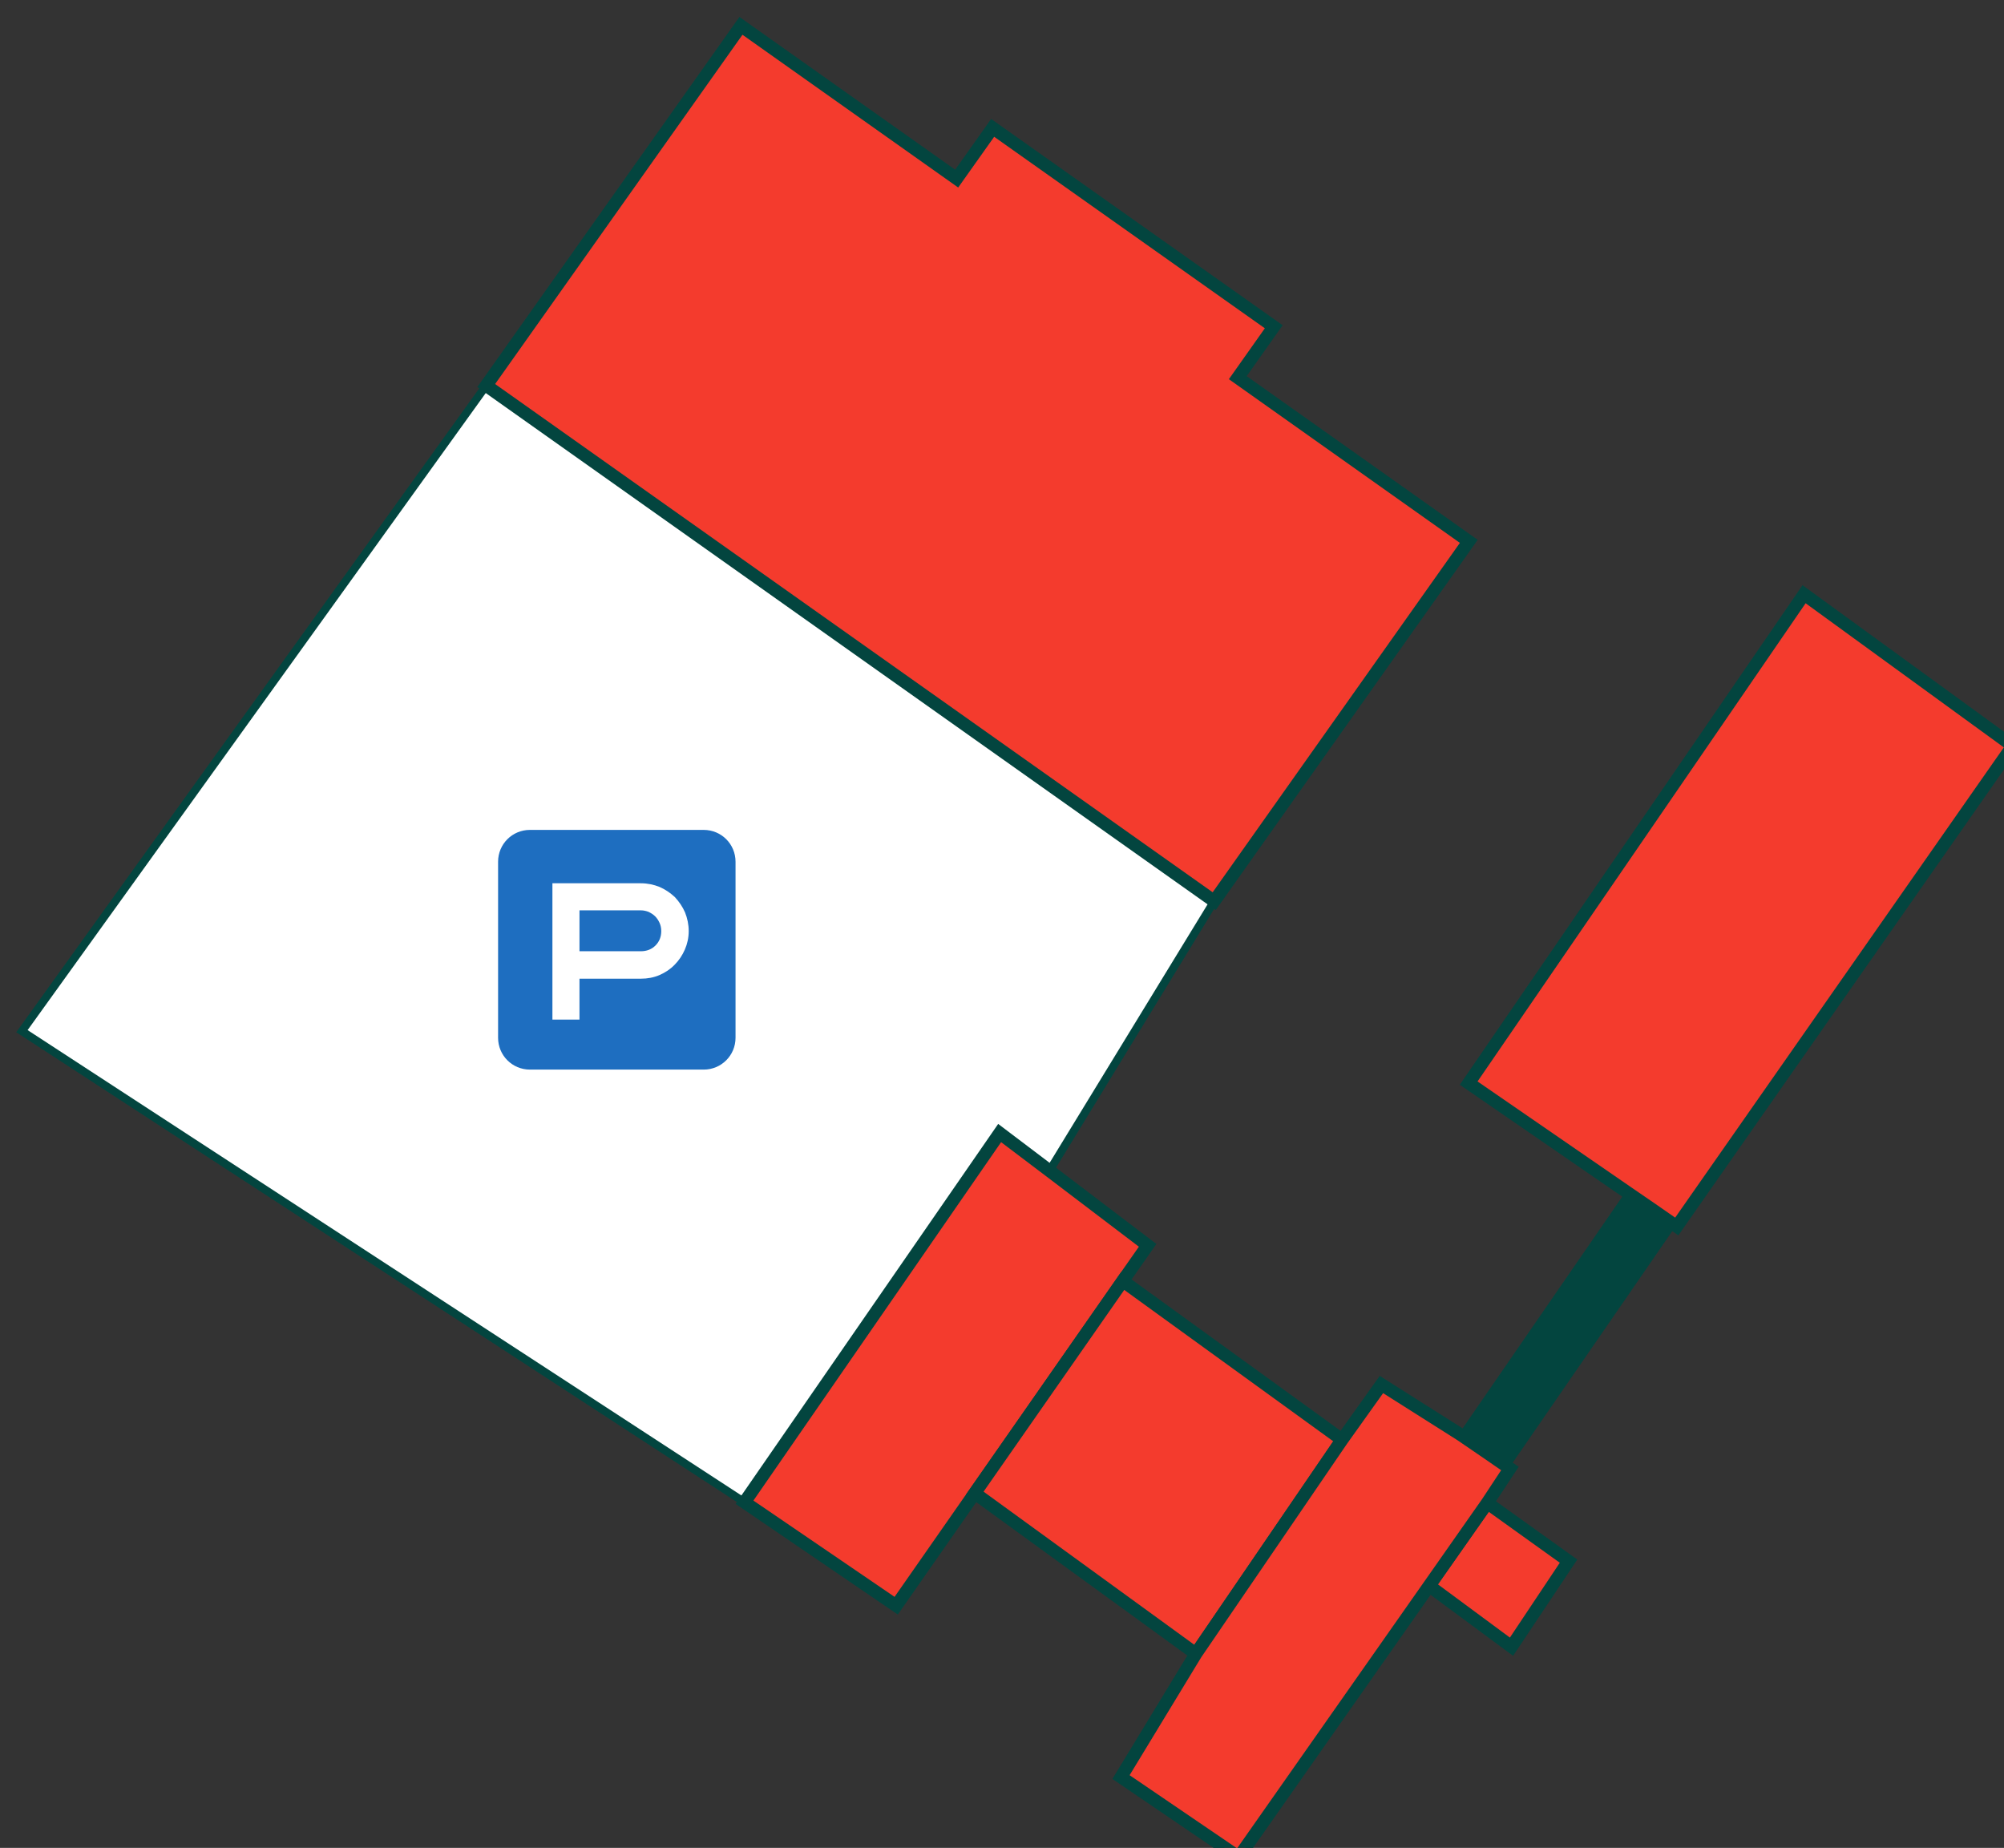
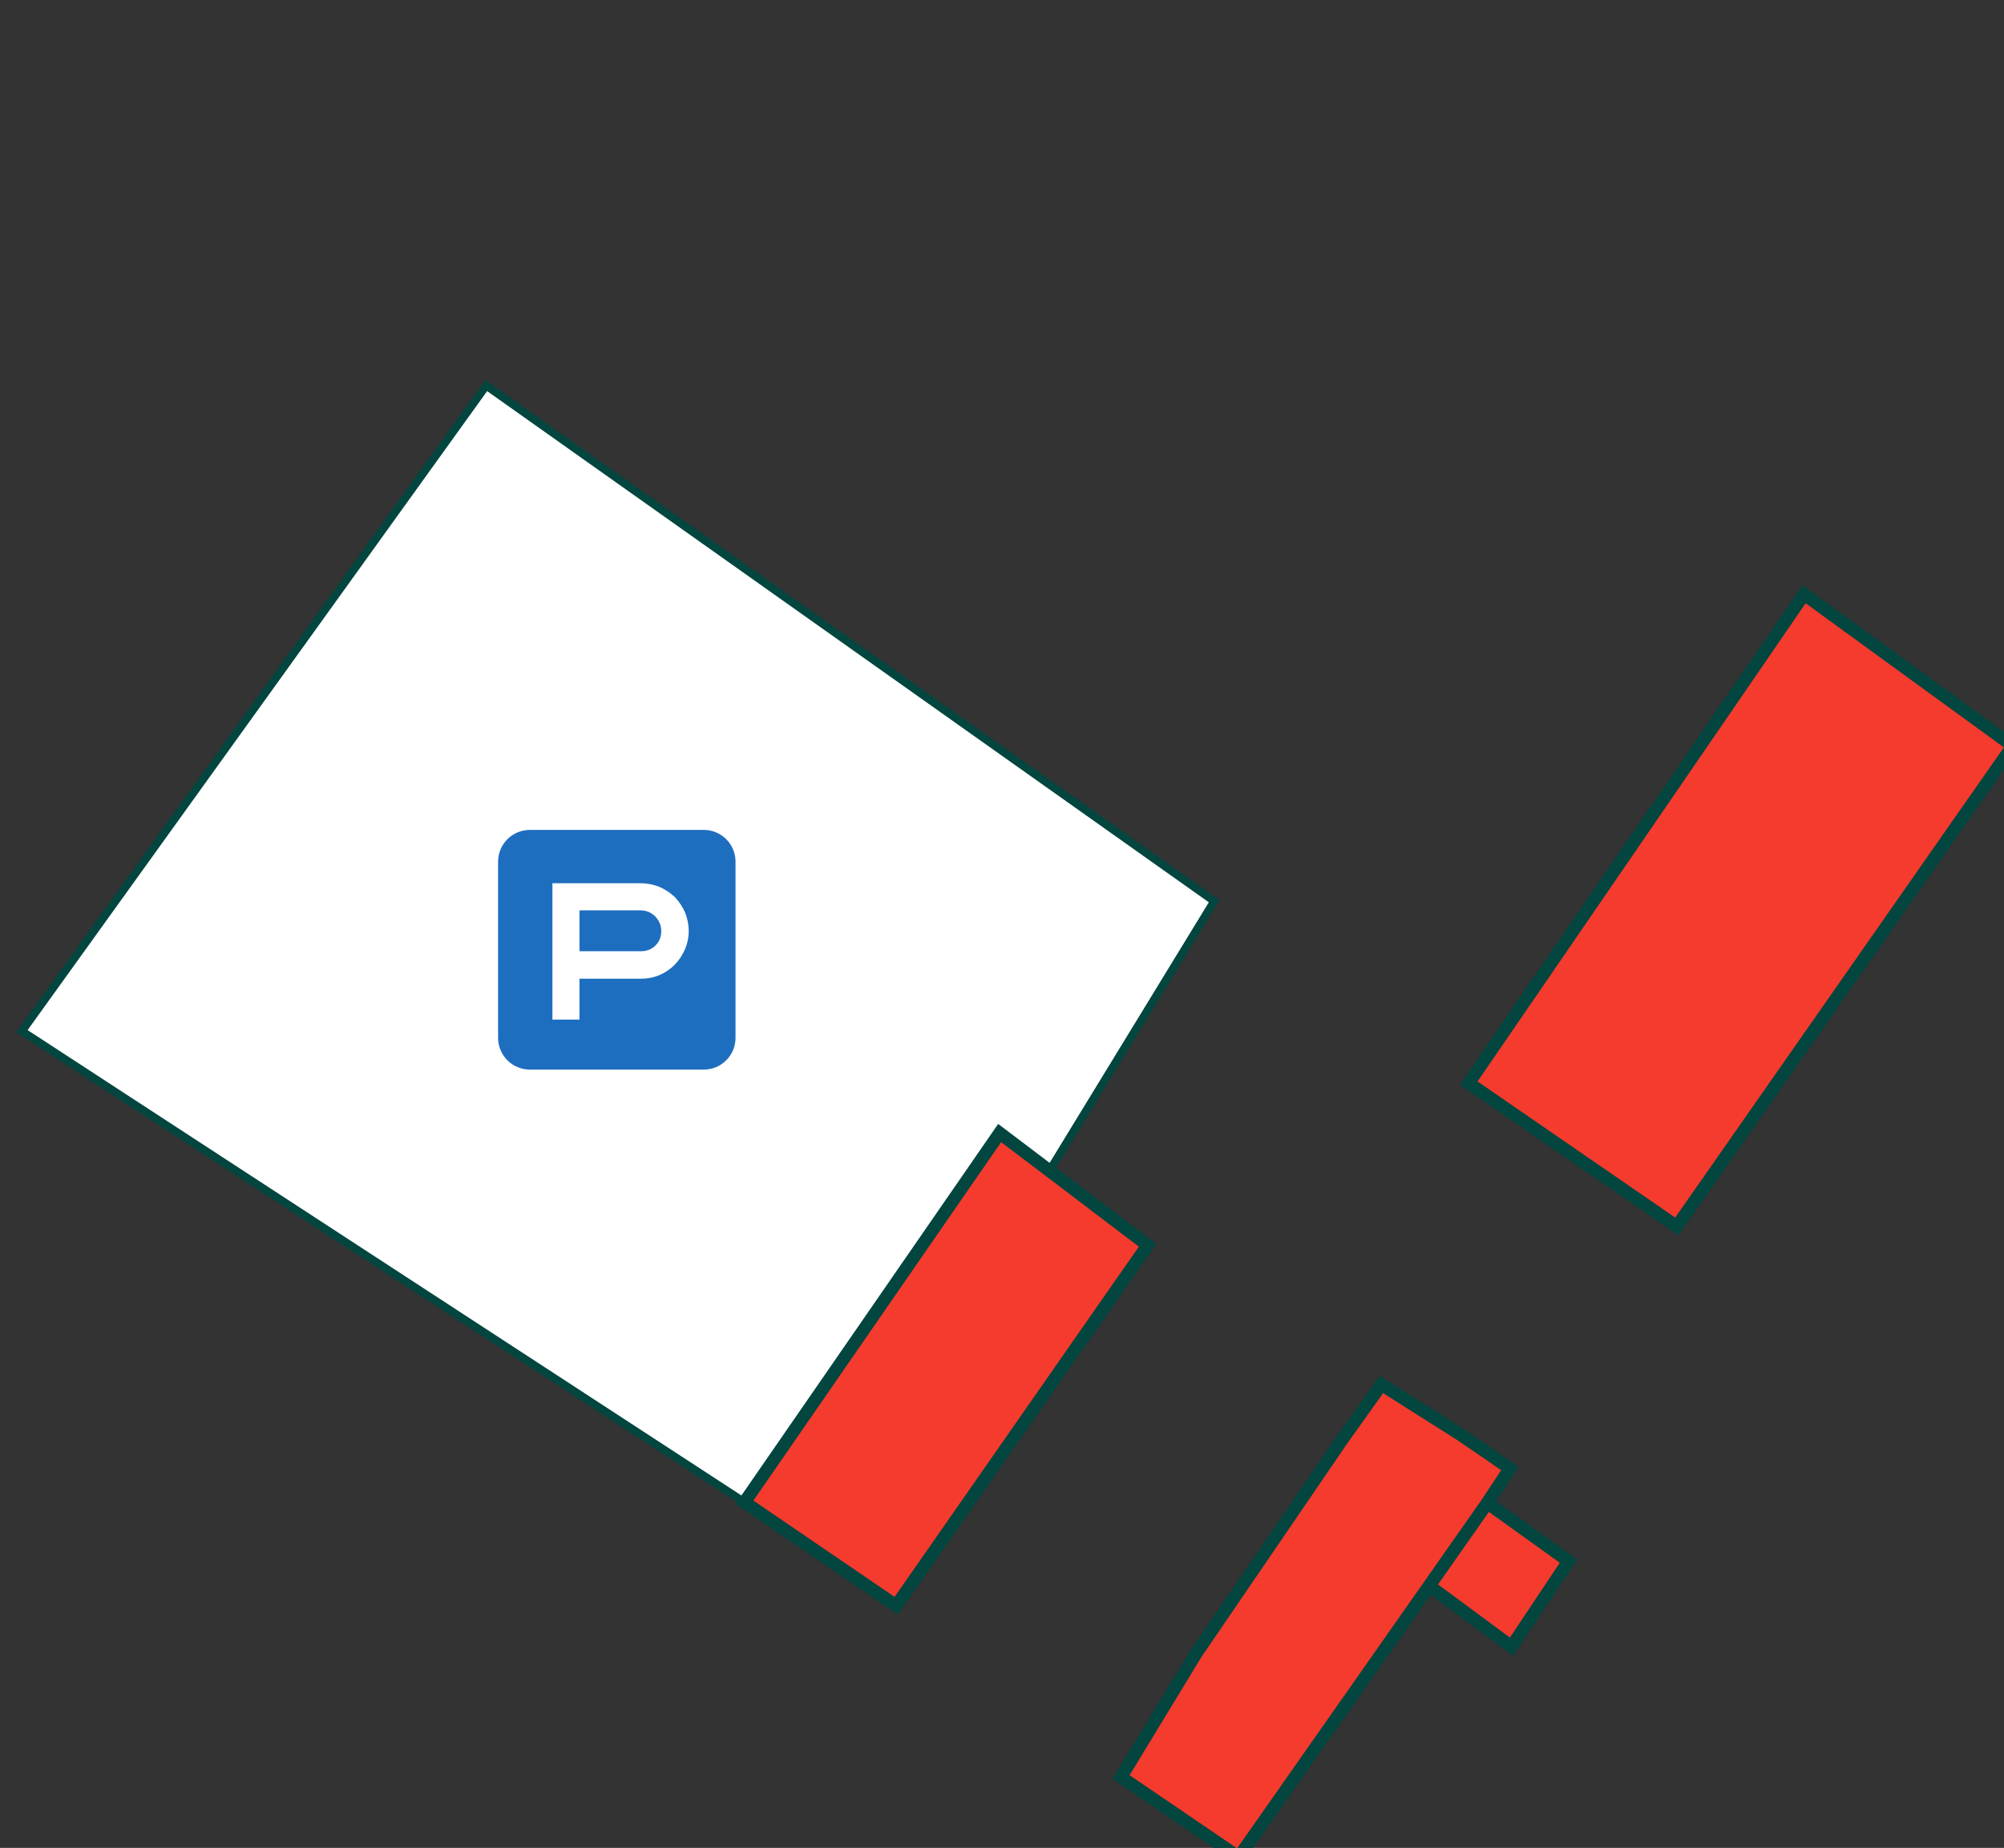
<svg xmlns="http://www.w3.org/2000/svg" width="177.114mm" height="163.292mm" viewBox="0 0 177.114 163.292" version="1.1" id="svg51556" xml:space="preserve">
  <rect x="0" y="0" width="177.114" height="163.292" fill="#333333" stroke="none" />
  <defs id="defs51553" />
  <g id="layer1" transform="translate(-14.07,-42.837)">
    <g id="g19607" transform="matrix(0.353,0,0,0.353,-2264.94,-2333.535)">
      <path fill-rule="evenodd" fill="#ffffff" fill-opacity="1" stroke-width="2" stroke-linecap="butt" stroke-linejoin="miter" stroke="#03453f" stroke-opacity="1" stroke-miterlimit="4" d="M -2.5e-5,6.25e-6 180.91,-117.922 l 63.879,92.418 12.473,-9.438 41.242,67.477 -182.262,129.078 z m 0,0" transform="matrix(1,0,0,-1,6461.609,6990.059)" id="path8052" />
      <g id="g19594">
        <path fill-rule="evenodd" fill="#1e6ec0" fill-opacity="1" d="m 6588.789,6939.68 h 43.52 c 4.414,0 7.965,3.551 7.965,7.965 v 44.07 c 0,4.41 -3.551,7.965 -7.965,7.965 h -43.52 c -4.414,0 -7.965,-3.555 -7.965,-7.965 v -44.07 c 0,-4.414 3.551,-7.965 7.965,-7.965" id="path8054" />
        <path fill-rule="nonzero" fill="#ffffff" fill-opacity="1" d="m 6625.09,6956.5 c -1.152,-1.059 -2.402,-1.922 -3.844,-2.547 -1.441,-0.578 -3.027,-0.914 -4.664,-0.914 h -22.156 v 34.125 h 6.777 v -10.238 h 15.379 c 1.637,0 3.223,-0.289 4.664,-0.914 1.441,-0.625 2.738,-1.488 3.797,-2.594 1.055,-1.059 1.922,-2.356 2.547,-3.797 0.625,-1.441 0.961,-2.981 0.961,-4.613 0,-1.637 -0.336,-3.223 -0.914,-4.664 -0.625,-1.441 -1.488,-2.691 -2.547,-3.844 m -4.855,12.113 c -0.961,0.961 -2.211,1.441 -3.652,1.441 h -15.379 v -10.238 h 15.379 c 0.672,0 1.297,0.144 1.922,0.383 0.578,0.289 1.156,0.625 1.637,1.105 0.48,0.48 0.816,1.012 1.105,1.637 0.285,0.625 0.43,1.297 0.43,2.066 0,1.441 -0.48,2.641 -1.441,3.606" id="path8056" />
      </g>
-       <path fill-rule="evenodd" fill="#f43b2d" fill-opacity="1" stroke-width="3.2" stroke-linecap="butt" stroke-linejoin="miter" stroke="#03453f" stroke-opacity="1" stroke-miterlimit="4" d="M -3.75e-5,-1.25e-5 182.262,-129.078 l 63.746,90.074 -57.84,40.98 9.008,12.738 -70.379,49.789 -9.008,-12.703 -54.012,38.242 z m 0,0" transform="matrix(1,0,0,-1,6577.852,6828.445)" id="path10986" />
      <path fill-rule="evenodd" fill="#f43b2d" fill-opacity="1" stroke-width="3.2" stroke-linecap="butt" stroke-linejoin="miter" stroke="#03453f" stroke-opacity="1" stroke-miterlimit="4" d="m 2.5e-5,6.25e-6 39.758,-27.383 5.875,-4.027 6.465,-4.488 84.105,120.301 -52.23,37.977 z m 0,0" transform="matrix(1,0,0,-1,6823.828,7003.059)" id="path11012" />
      <path fill-rule="evenodd" fill="#f43b2d" fill-opacity="1" stroke-width="3.2" stroke-linecap="butt" stroke-linejoin="miter" stroke="#03453f" stroke-opacity="1" stroke-miterlimit="4" d="M 3.125e-5,3.125e-5 37.977,-25.902 57.645,2.277 94.695,55.398 100.934,64.309 76.352,82.981 63.879,92.418 Z m 0,0" transform="matrix(1,0,0,-1,6642.52,7107.98)" id="path11046" />
-       <path fill-rule="evenodd" fill="#f43b2d" fill-opacity="1" stroke-width="3.2" stroke-linecap="butt" stroke-linejoin="miter" stroke="#03453f" stroke-opacity="1" stroke-miterlimit="4" d="M -1.25e-5,-3.75e-5 20.621,-15.246 34.906,6.168 14.551,20.754 Z m 0,0" transform="matrix(1,0,0,-1,6813.93,7128.898)" id="path11050" />
-       <path fill-rule="evenodd" fill="#f43b2d" fill-opacity="1" stroke-width="3.2" stroke-linecap="butt" stroke-linejoin="miter" stroke="#03453f" stroke-opacity="1" stroke-miterlimit="4" d="m -3.75e-5,-2.5e-5 55.363,-40.223 36.594,53.586 -54.906,39.758 z m 0,0" transform="matrix(1,0,0,-1,6700.164,7105.703)" id="path11052" />
+       <path fill-rule="evenodd" fill="#f43b2d" fill-opacity="1" stroke-width="3.2" stroke-linecap="butt" stroke-linejoin="miter" stroke="#03453f" stroke-opacity="1" stroke-miterlimit="4" d="M -1.25e-5,-3.75e-5 20.621,-15.246 34.906,6.168 14.551,20.754 Z " transform="matrix(1,0,0,-1,6813.93,7128.898)" id="path11050" />
      <path fill-rule="evenodd" fill="#f43b2d" fill-opacity="1" stroke-width="3.2" stroke-linecap="butt" stroke-linejoin="miter" stroke="#03453f" stroke-opacity="1" stroke-miterlimit="4" d="M -4.375e-5,-4.375e-5 29.465,-20.059 77.144,47.879 91.695,68.633 97.371,77.242 90.902,81.699 85.062,85.691 65.199,98.262 55.336,84.437 18.742,30.852 Z m 0,0" transform="matrix(1,0,0,-1,6736.785,7176.777)" id="path11066" />
-       <path fill="none" stroke-width="15.2" stroke-linecap="butt" stroke-linejoin="round" stroke="#03453f" stroke-opacity="1" stroke-miterlimit="4" d="M 0,-2.5e-5 41.773,60.609" transform="matrix(1,0,0,-1,6827.688,7095.078)" id="path12702" />
    </g>
  </g>
</svg>